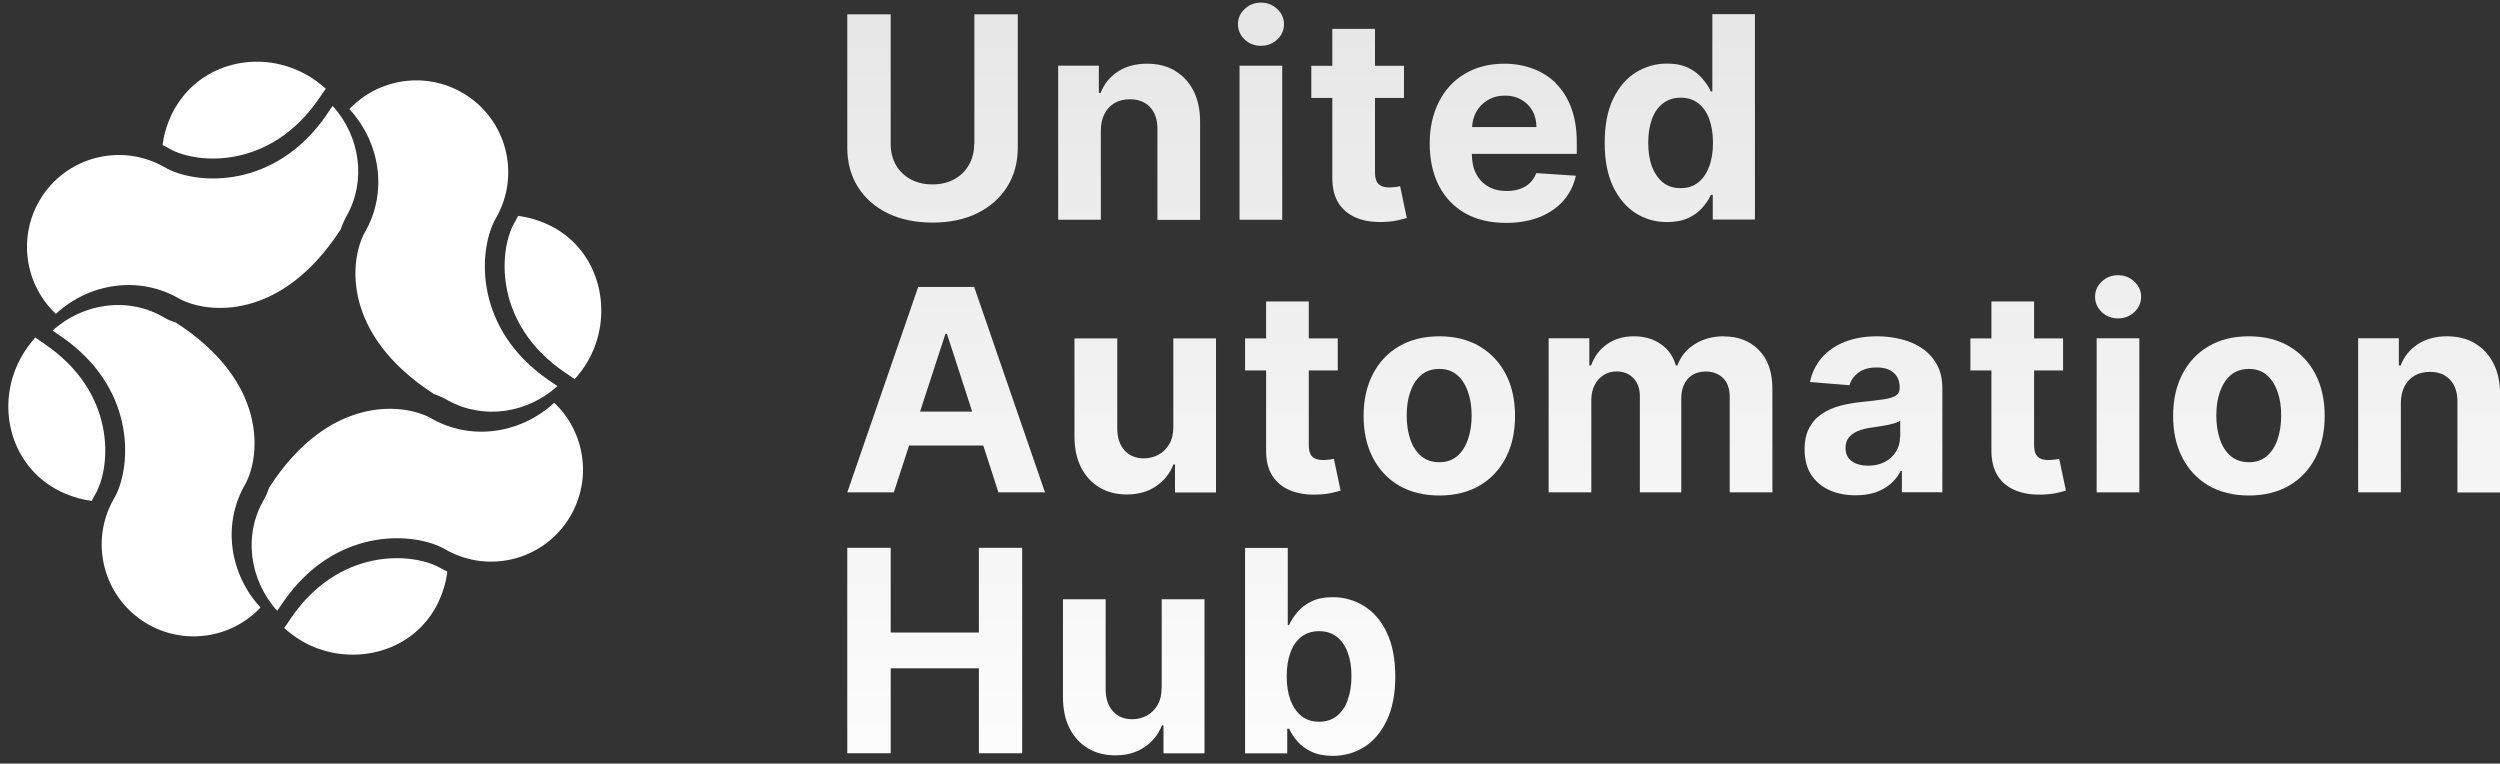
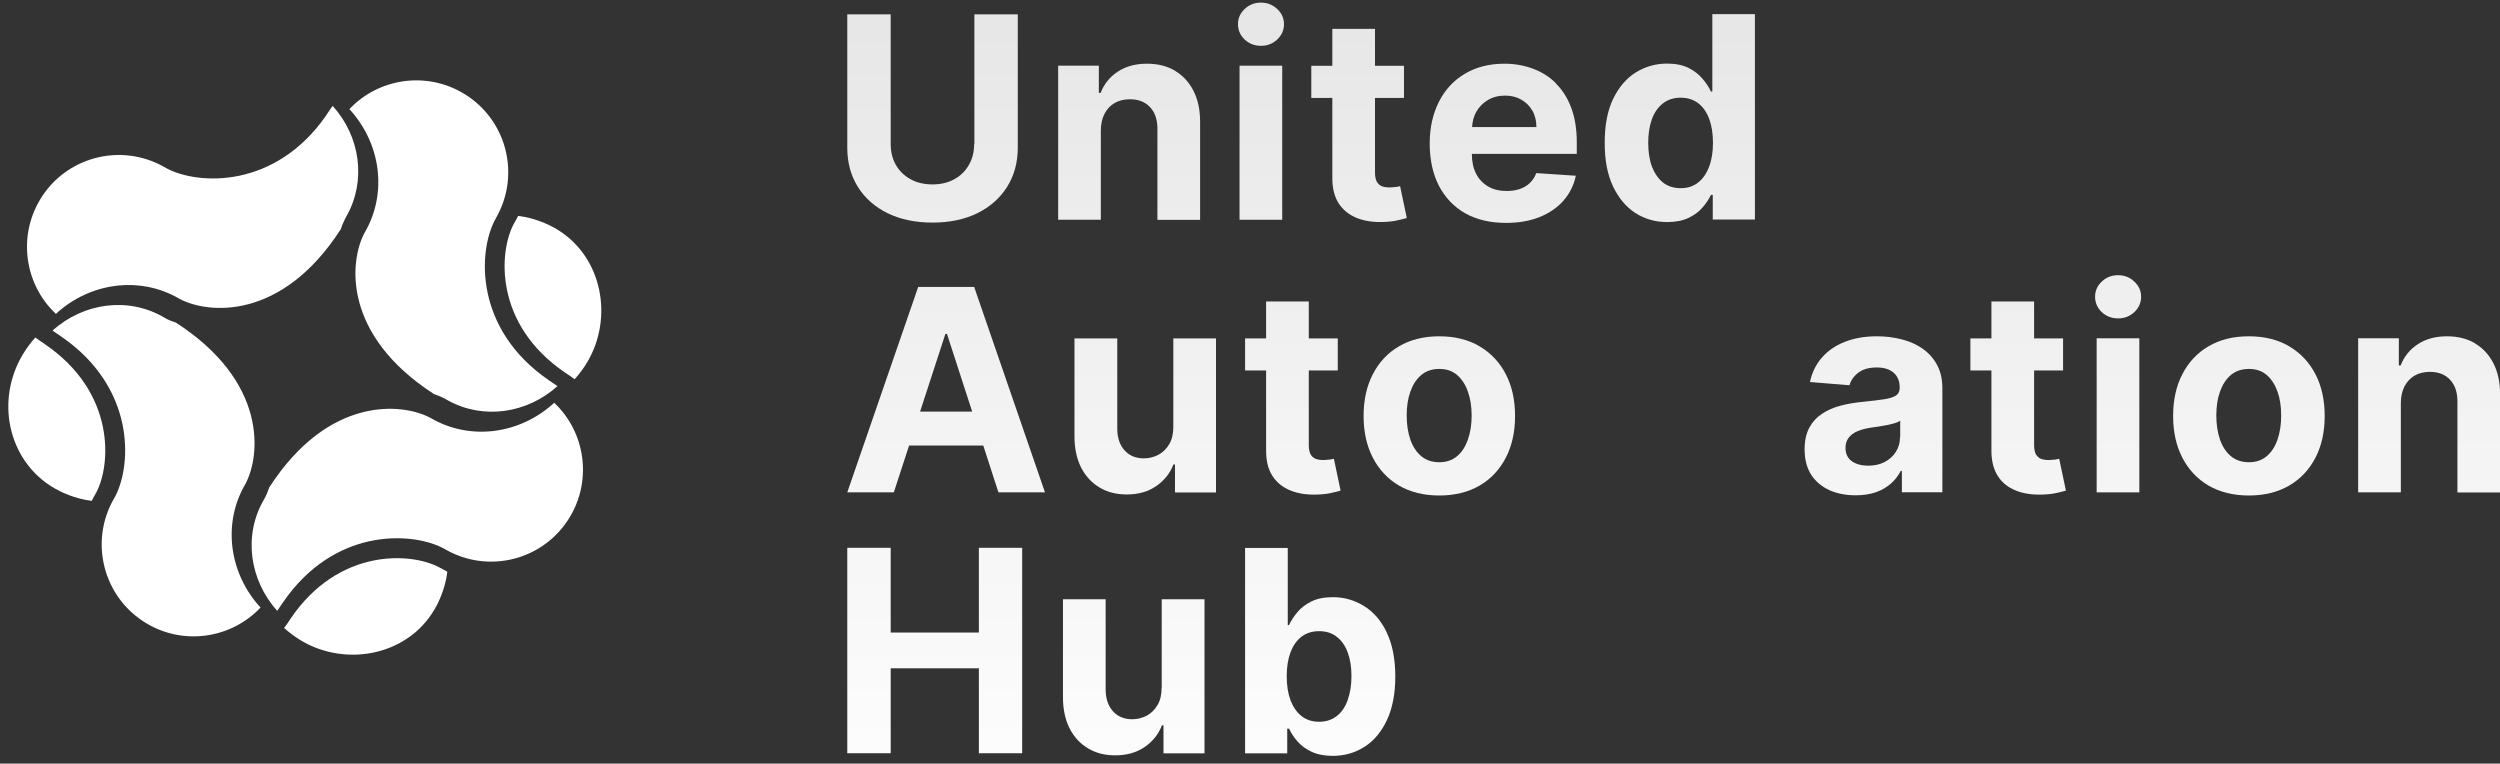
<svg xmlns="http://www.w3.org/2000/svg" width="239" height="73" viewBox="0 0 239 73" fill="none">
  <rect x="0" y="0" width="239" height="73" fill="#333333" stroke="none" />
  <path d="M163.68 8.749H163.56C163.38 8.349 163.12 7.949 162.77 7.539C162.43 7.119 161.98 6.779 161.43 6.499C160.88 6.219 160.19 6.079 159.37 6.079C158.29 6.079 157.3 6.359 156.39 6.919C155.49 7.479 154.77 8.319 154.22 9.439C153.68 10.559 153.41 11.96 153.41 13.649C153.41 15.339 153.67 16.68 154.2 17.809C154.73 18.93 155.45 19.79 156.35 20.369C157.26 20.95 158.27 21.23 159.39 21.23C160.18 21.23 160.85 21.099 161.4 20.84C161.96 20.579 162.41 20.25 162.75 19.849C163.1 19.45 163.37 19.04 163.57 18.63H163.74V20.989H167.77V1.349H163.7V8.729L163.68 8.749ZM163.39 15.93C163.15 16.579 162.8 17.09 162.34 17.45C161.89 17.809 161.33 17.989 160.67 17.989C160.01 17.989 159.43 17.809 158.97 17.439C158.52 17.07 158.17 16.559 157.92 15.909C157.68 15.249 157.57 14.489 157.57 13.639C157.57 12.79 157.69 12.04 157.92 11.399C158.16 10.749 158.5 10.249 158.97 9.889C159.43 9.529 160 9.339 160.67 9.339C161.34 9.339 161.89 9.519 162.35 9.869C162.81 10.22 163.16 10.72 163.4 11.37C163.64 12.02 163.76 12.78 163.76 13.649C163.76 14.52 163.64 15.29 163.39 15.94V15.93Z" fill="url(#paint0_linear_49_896)" />
  <path d="M148.74 7.95C148.11 7.33 147.38 6.87 146.53 6.56C145.69 6.25 144.79 6.09 143.82 6.09C142.38 6.09 141.12 6.41 140.04 7.05C138.97 7.69 138.14 8.58 137.56 9.73C136.98 10.88 136.68 12.2 136.68 13.72C136.68 15.239 136.97 16.619 137.56 17.759C138.15 18.89 138.99 19.77 140.07 20.39C141.16 21 142.47 21.309 143.98 21.309C145.19 21.309 146.27 21.119 147.19 20.75C148.12 20.369 148.88 19.849 149.47 19.18C150.06 18.5 150.46 17.709 150.65 16.799L146.87 16.549C146.73 16.919 146.52 17.23 146.26 17.489C145.99 17.75 145.67 17.939 145.29 18.07C144.91 18.2 144.5 18.259 144.04 18.259C143.36 18.259 142.76 18.119 142.27 17.829C141.77 17.54 141.38 17.13 141.11 16.599C140.84 16.07 140.71 15.44 140.71 14.71H150.74V13.589C150.74 12.339 150.56 11.239 150.21 10.309C149.86 9.37 149.37 8.59 148.73 7.97L148.74 7.95ZM140.73 12.159C140.76 11.63 140.88 11.149 141.12 10.71C141.39 10.229 141.76 9.85 142.23 9.57C142.71 9.28 143.26 9.14 143.88 9.14C144.5 9.14 145 9.27 145.44 9.53C145.89 9.79 146.25 10.139 146.5 10.589C146.76 11.04 146.88 11.559 146.88 12.149H140.71L140.73 12.159Z" fill="url(#paint1_linear_49_896)" />
  <path d="M133.41 17.869C133.22 17.899 133.03 17.919 132.83 17.919C132.56 17.919 132.31 17.88 132.1 17.799C131.9 17.72 131.74 17.57 131.62 17.369C131.51 17.16 131.45 16.86 131.45 16.489V9.36H134.22V6.29H131.45V2.76H127.37V6.29H125.36V9.36H127.37V17.029C127.37 18 127.57 18.79 127.97 19.43C128.38 20.059 128.95 20.529 129.69 20.829C130.43 21.13 131.29 21.259 132.28 21.22C132.81 21.2 133.26 21.149 133.63 21.059C134 20.98 134.29 20.899 134.49 20.84L133.85 17.799C133.75 17.82 133.6 17.849 133.41 17.89V17.869Z" fill="url(#paint2_linear_49_896)" />
  <path d="M122.58 6.28H118.5V21.009H122.58V6.28Z" fill="url(#paint3_linear_49_896)" />
  <path d="M120.55 0.25C119.94 0.25 119.42 0.45 118.99 0.86C118.56 1.26 118.35 1.75 118.35 2.31C118.35 2.87 118.56 3.37 118.99 3.78C119.42 4.18 119.95 4.38 120.55 4.38C121.15 4.38 121.67 4.18 122.1 3.78C122.53 3.37 122.75 2.88 122.75 2.31C122.75 1.74 122.53 1.26 122.1 0.86C121.67 0.45 121.15 0.25 120.55 0.25Z" fill="url(#paint4_linear_49_896)" />
  <path d="M112.33 6.76C111.57 6.31 110.68 6.09 109.65 6.09C108.56 6.09 107.63 6.34 106.86 6.85C106.09 7.35 105.55 8.03 105.22 8.88H105.05V6.28H101.16V21.009H105.24V12.499C105.24 11.87 105.36 11.329 105.59 10.88C105.83 10.43 106.15 10.079 106.57 9.84C106.99 9.6 107.48 9.49 108.03 9.49C108.85 9.49 109.49 9.75 109.96 10.259C110.43 10.77 110.66 11.47 110.65 12.37V21.02H114.73V11.639C114.73 10.499 114.52 9.51 114.1 8.69C113.68 7.86 113.09 7.22 112.33 6.77V6.76Z" fill="url(#paint5_linear_49_896)" />
  <path d="M93.13 13.77C93.13 14.52 92.96 15.18 92.63 15.759C92.3 16.34 91.84 16.799 91.24 17.13C90.65 17.459 89.95 17.63 89.14 17.63C88.33 17.63 87.64 17.459 87.04 17.13C86.44 16.799 85.97 16.34 85.64 15.759C85.31 15.18 85.15 14.509 85.15 13.77V1.37H81V14.12C81 15.55 81.34 16.799 82.02 17.88C82.7 18.959 83.65 19.79 84.87 20.39C86.09 20.98 87.52 21.279 89.15 21.279C90.78 21.279 92.2 20.98 93.42 20.39C94.64 19.79 95.59 18.95 96.27 17.88C96.95 16.809 97.3 15.55 97.3 14.12V1.37H93.15V13.77H93.13Z" fill="url(#paint6_linear_49_896)" />
  <path d="M236.61 32.82C235.85 32.37 234.96 32.15 233.93 32.15C232.84 32.15 231.91 32.4 231.14 32.91C230.37 33.41 229.83 34.09 229.5 34.94H229.33V32.34H225.44V47.07H229.52V38.56C229.52 37.93 229.64 37.39 229.87 36.94C230.11 36.49 230.43 36.14 230.85 35.9C231.27 35.66 231.76 35.55 232.31 35.55C233.13 35.55 233.77 35.81 234.24 36.32C234.71 36.83 234.94 37.53 234.93 38.43V47.08H239.01V37.7C239.01 36.56 238.8 35.57 238.38 34.75C237.96 33.92 237.37 33.28 236.61 32.83V32.82Z" fill="url(#paint7_linear_49_896)" />
  <path d="M218.85 33.11C217.77 32.47 216.49 32.15 214.99 32.15C213.49 32.15 212.21 32.47 211.13 33.11C210.05 33.74 209.22 34.63 208.63 35.78C208.04 36.92 207.75 38.25 207.75 39.77C207.75 41.29 208.04 42.6 208.63 43.75C209.22 44.89 210.05 45.78 211.13 46.42C212.22 47.05 213.51 47.37 214.99 47.37C216.47 47.37 217.76 47.05 218.85 46.42C219.94 45.78 220.77 44.89 221.36 43.75C221.95 42.61 222.24 41.28 222.24 39.77C222.24 38.26 221.95 36.92 221.36 35.78C220.77 34.64 219.93 33.75 218.85 33.11ZM217.73 42.02C217.5 42.69 217.16 43.22 216.7 43.61C216.25 43.99 215.68 44.19 215 44.19C214.32 44.19 213.74 44 213.27 43.61C212.81 43.22 212.46 42.69 212.23 42.02C212 41.35 211.88 40.59 211.88 39.73C211.88 38.87 211.99 38.11 212.23 37.44C212.47 36.77 212.81 36.24 213.27 35.85C213.74 35.46 214.31 35.27 215 35.27C215.69 35.27 216.24 35.46 216.7 35.85C217.15 36.24 217.49 36.77 217.73 37.44C217.97 38.11 218.08 38.87 218.08 39.73C218.08 40.59 217.96 41.35 217.73 42.02Z" fill="url(#paint8_linear_49_896)" />
  <path d="M202.49 26.309C201.88 26.309 201.36 26.509 200.93 26.919C200.5 27.32 200.29 27.809 200.29 28.369C200.29 28.93 200.5 29.43 200.93 29.84C201.36 30.239 201.89 30.439 202.49 30.439C203.09 30.439 203.61 30.239 204.04 29.84C204.47 29.43 204.69 28.939 204.69 28.369C204.69 27.799 204.47 27.32 204.04 26.919C203.61 26.509 203.09 26.309 202.49 26.309Z" fill="url(#paint9_linear_49_896)" />
  <path d="M204.52 32.34H200.44V47.07H204.52V32.34Z" fill="url(#paint10_linear_49_896)" />
  <path d="M196.42 43.93C196.23 43.96 196.04 43.98 195.84 43.98C195.57 43.98 195.32 43.94 195.11 43.86C194.91 43.78 194.75 43.63 194.63 43.43C194.52 43.22 194.46 42.919 194.46 42.55V35.419H197.23V32.349H194.46V28.82H190.38V32.349H188.37V35.419H190.38V43.09C190.38 44.059 190.58 44.849 190.98 45.489C191.38 46.13 191.96 46.59 192.7 46.889C193.44 47.19 194.3 47.319 195.29 47.279C195.82 47.26 196.27 47.209 196.64 47.12C197.01 47.039 197.3 46.96 197.5 46.9L196.86 43.86C196.76 43.88 196.61 43.91 196.42 43.95V43.93Z" fill="url(#paint11_linear_49_896)" />
  <path d="M183.8 33.33C183.22 32.93 182.55 32.63 181.8 32.44C181.05 32.25 180.27 32.15 179.45 32.15C178.27 32.15 177.24 32.33 176.34 32.69C175.45 33.04 174.73 33.55 174.16 34.2C173.6 34.85 173.22 35.63 173.03 36.52L176.81 36.83C176.95 36.34 177.24 35.94 177.67 35.62C178.1 35.29 178.69 35.13 179.42 35.13C180.12 35.13 180.65 35.3 181.03 35.63C181.41 35.96 181.61 36.43 181.61 37.04V37.1C181.61 37.41 181.49 37.65 181.26 37.81C181.02 37.97 180.64 38.09 180.12 38.17C179.6 38.25 178.91 38.33 178.05 38.42C177.32 38.49 176.62 38.61 175.96 38.78C175.3 38.95 174.71 39.21 174.2 39.55C173.68 39.89 173.27 40.34 172.97 40.89C172.67 41.45 172.52 42.13 172.52 42.95C172.52 43.92 172.73 44.73 173.15 45.39C173.58 46.04 174.16 46.52 174.89 46.86C175.63 47.19 176.46 47.35 177.4 47.35C178.13 47.35 178.77 47.25 179.33 47.06C179.89 46.86 180.36 46.59 180.76 46.24C181.16 45.89 181.47 45.48 181.71 45.02H181.82V47.06H185.69V37.13C185.69 36.25 185.52 35.5 185.18 34.88C184.84 34.25 184.38 33.73 183.79 33.33H183.8ZM181.64 41.8C181.64 42.32 181.51 42.78 181.25 43.19C180.99 43.6 180.63 43.93 180.17 44.17C179.71 44.41 179.18 44.52 178.58 44.52C177.98 44.52 177.44 44.38 177.03 44.09C176.63 43.8 176.43 43.37 176.43 42.81C176.43 42.43 176.53 42.11 176.73 41.85C176.93 41.59 177.21 41.38 177.56 41.23C177.92 41.08 178.34 40.96 178.82 40.89C179.04 40.86 179.29 40.82 179.57 40.78C179.84 40.74 180.12 40.69 180.39 40.64C180.67 40.58 180.91 40.52 181.13 40.46C181.35 40.39 181.53 40.31 181.66 40.23V41.79L181.64 41.8Z" fill="url(#paint12_linear_49_896)" />
-   <path d="M164.8 32.15C163.72 32.15 162.78 32.41 161.99 32.92C161.2 33.42 160.66 34.1 160.36 34.94H160.21C159.97 34.08 159.5 33.41 158.79 32.91C158.08 32.41 157.22 32.15 156.21 32.15C155.2 32.15 154.36 32.4 153.64 32.9C152.92 33.4 152.41 34.08 152.11 34.94H151.94V32.34H148.05V47.07H152.13V38.23C152.13 37.69 152.24 37.21 152.45 36.81C152.66 36.4 152.95 36.08 153.3 35.86C153.66 35.63 154.07 35.51 154.53 35.51C155.2 35.51 155.74 35.72 156.15 36.15C156.57 36.58 156.77 37.15 156.77 37.88V47.07H160.73V38.08C160.73 37.31 160.94 36.7 161.35 36.23C161.76 35.76 162.34 35.52 163.08 35.52C163.73 35.52 164.28 35.72 164.71 36.13C165.14 36.54 165.36 37.15 165.36 37.97V47.07H169.44V37.17C169.44 35.57 169.01 34.34 168.15 33.47C167.29 32.59 166.18 32.16 164.8 32.16V32.15Z" fill="url(#paint13_linear_49_896)" />
  <path d="M141.45 33.11C140.37 32.47 139.08 32.15 137.6 32.15C136.12 32.15 134.82 32.47 133.74 33.11C132.66 33.74 131.83 34.63 131.24 35.78C130.65 36.92 130.36 38.25 130.36 39.77C130.36 41.29 130.65 42.6 131.24 43.75C131.83 44.89 132.66 45.78 133.74 46.42C134.83 47.05 136.12 47.37 137.6 47.37C139.08 47.37 140.37 47.05 141.45 46.42C142.54 45.78 143.37 44.89 143.96 43.75C144.55 42.61 144.84 41.28 144.84 39.77C144.84 38.26 144.55 36.92 143.96 35.78C143.37 34.64 142.53 33.75 141.45 33.11ZM140.33 42.02C140.1 42.69 139.76 43.22 139.3 43.61C138.85 43.99 138.28 44.19 137.6 44.19C136.92 44.19 136.34 44 135.87 43.61C135.41 43.22 135.06 42.69 134.83 42.02C134.6 41.35 134.48 40.59 134.48 39.73C134.48 38.87 134.59 38.11 134.83 37.44C135.07 36.77 135.41 36.24 135.87 35.85C136.34 35.46 136.91 35.27 137.6 35.27C138.29 35.27 138.84 35.46 139.3 35.85C139.75 36.24 140.1 36.77 140.33 37.44C140.57 38.11 140.69 38.87 140.69 39.73C140.69 40.59 140.57 41.35 140.33 42.02Z" fill="url(#paint14_linear_49_896)" />
  <path d="M127.08 43.93C126.89 43.96 126.7 43.98 126.5 43.98C126.23 43.98 125.98 43.94 125.77 43.86C125.56 43.78 125.4 43.63 125.29 43.43C125.18 43.22 125.12 42.919 125.12 42.55V35.419H127.89V32.349H125.12V28.82H121.04V32.349H119.03V35.419H121.04V43.09C121.04 44.059 121.23 44.849 121.64 45.489C122.05 46.12 122.62 46.59 123.36 46.889C124.1 47.19 124.97 47.319 125.95 47.279C126.48 47.26 126.93 47.209 127.3 47.12C127.67 47.039 127.96 46.96 128.16 46.9L127.52 43.86C127.42 43.88 127.27 43.91 127.08 43.95V43.93Z" fill="url(#paint15_linear_49_896)" />
  <path d="M112.17 40.8C112.17 41.459 112.05 42.01 111.78 42.459C111.52 42.91 111.17 43.249 110.74 43.48C110.31 43.7 109.85 43.819 109.36 43.819C108.59 43.819 107.97 43.569 107.51 43.059C107.05 42.55 106.82 41.87 106.81 40.999V32.349H102.72V41.73C102.72 42.88 102.94 43.87 103.35 44.69C103.77 45.51 104.36 46.15 105.11 46.599C105.86 47.05 106.72 47.27 107.71 47.27C108.82 47.27 109.75 47.01 110.52 46.48C111.29 45.959 111.85 45.26 112.18 44.4H112.33V47.08H116.25V32.349H112.17V40.809V40.8Z" fill="url(#paint16_linear_49_896)" />
  <path d="M87.78 27.43L81 47.069H85.45L86.91 42.59H94L95.45 47.069H99.9L93.13 27.43H87.78ZM87.96 39.349L90.38 31.919H90.53L92.94 39.349H87.96Z" fill="url(#paint17_linear_49_896)" />
  <path d="M132.57 60.45C132.03 59.33 131.3 58.48 130.39 57.93C129.48 57.37 128.49 57.09 127.42 57.09C126.59 57.09 125.9 57.23 125.35 57.51C124.8 57.78 124.35 58.13 124.01 58.55C123.67 58.96 123.41 59.36 123.23 59.76H123.11V52.38H119.03V72.02H123.06V69.66H123.24C123.42 70.07 123.69 70.48 124.04 70.88C124.39 71.28 124.84 71.61 125.39 71.87C125.95 72.13 126.62 72.26 127.41 72.26C128.53 72.26 129.54 71.97 130.44 71.4C131.35 70.82 132.06 69.97 132.59 68.84C133.12 67.71 133.39 66.32 133.39 64.68C133.39 63.04 133.12 61.59 132.57 60.47V60.45ZM128.85 66.92C128.61 67.57 128.27 68.08 127.8 68.45C127.34 68.81 126.78 69 126.11 69C125.44 69 124.89 68.82 124.43 68.46C123.97 68.1 123.62 67.59 123.37 66.94C123.13 66.29 123.01 65.52 123.01 64.65C123.01 63.78 123.13 63.01 123.37 62.37C123.61 61.72 123.96 61.23 124.42 60.87C124.88 60.52 125.44 60.34 126.11 60.34C126.78 60.34 127.35 60.52 127.81 60.89C128.27 61.25 128.62 61.76 128.85 62.4C129.09 63.05 129.2 63.79 129.2 64.64C129.2 65.49 129.08 66.25 128.84 66.91L128.85 66.92Z" fill="url(#paint18_linear_49_896)" />
  <path d="M111.05 65.74C111.05 66.4 110.93 66.95 110.66 67.4C110.4 67.85 110.05 68.189 109.63 68.419C109.2 68.639 108.74 68.76 108.25 68.76C107.48 68.76 106.86 68.51 106.4 67.999C105.94 67.49 105.71 66.809 105.7 65.939V57.289H101.62V66.669C101.62 67.82 101.84 68.809 102.25 69.629C102.67 70.45 103.26 71.09 104.01 71.54C104.76 71.99 105.62 72.21 106.61 72.21C107.72 72.21 108.65 71.95 109.42 71.419C110.19 70.9 110.75 70.2 111.08 69.34H111.23V72.019H115.15V57.289H111.06V65.749L111.05 65.74Z" fill="url(#paint19_linear_49_896)" />
  <path d="M93.58 60.47H85.15V52.37H81V72.01H85.15V63.89H93.58V72.01H97.72V52.37H93.58V60.47Z" fill="url(#paint20_linear_49_896)" />
-   <path d="M30.542 9.364C30.732 9.055 30.942 8.764 31.152 8.485C30.652 8.034 30.102 7.625 29.502 7.264C25.142 4.684 19.672 5.875 17.042 9.835C16.922 10.014 16.812 10.194 16.702 10.374C16.362 10.964 15.762 12.264 15.562 13.704C15.562 13.725 15.542 13.874 15.542 13.864C15.802 13.995 16.072 14.134 16.322 14.284C18.972 15.704 25.912 16.184 30.542 9.354V9.364Z" fill="white" />
  <path d="M33.402 10.434C36.372 13.645 37.102 18.434 34.842 22.274C33.412 24.965 32.712 32.005 41.492 37.675C41.822 37.785 42.122 37.914 42.392 38.044C42.542 38.114 42.682 38.205 42.832 38.285C46.222 40.154 50.412 39.514 53.292 36.914C53.202 36.844 52.472 36.355 52.472 36.355C45.362 31.474 45.712 24.125 47.292 21.075C47.332 20.994 47.382 20.915 47.422 20.834C49.802 16.684 48.432 11.384 44.302 8.925C40.692 6.775 36.162 7.505 33.402 10.434Z" fill="white" />
  <path d="M54.052 35.645C54.362 35.834 54.652 36.044 54.932 36.255C55.382 35.764 55.792 35.205 56.152 34.605C58.652 30.375 57.592 24.595 53.312 21.965C53.212 21.904 53.122 21.845 52.992 21.774C52.382 21.434 51.122 20.855 49.722 20.665C49.702 20.665 49.532 20.645 49.532 20.634C49.502 20.684 49.482 20.744 49.452 20.794C49.352 21.005 49.232 21.204 49.112 21.415C47.692 24.064 47.212 31.005 54.042 35.635L54.052 35.645Z" fill="white" />
  <path d="M52.982 38.505C49.772 41.474 44.982 42.205 41.142 39.944C38.452 38.514 31.412 37.815 25.742 46.594C25.612 46.974 25.462 47.355 25.262 47.705C23.232 51.135 23.842 55.444 26.502 58.395C26.572 58.304 27.062 57.575 27.062 57.575C31.922 50.495 39.232 50.815 42.302 52.374C42.372 52.414 42.442 52.444 42.512 52.484C46.672 54.925 52.022 53.554 54.492 49.404C56.642 45.794 55.912 41.264 52.982 38.505Z" fill="white" />
  <path d="M27.772 59.154C27.582 59.465 27.372 59.755 27.162 60.035C27.662 60.484 28.212 60.895 28.812 61.255C32.942 63.694 38.552 62.745 41.252 58.715C41.372 58.535 41.492 58.344 41.602 58.154C41.942 57.575 42.542 56.275 42.742 54.834C42.742 54.775 42.762 54.715 42.762 54.654C42.762 54.654 42.062 54.285 41.982 54.234C39.332 52.815 32.392 52.334 27.762 59.164L27.772 59.154Z" fill="white" />
  <path d="M24.912 58.084C21.942 54.874 21.212 50.084 23.472 46.245C24.902 43.554 25.602 36.514 16.822 30.845C16.442 30.715 16.052 30.575 15.712 30.364C12.282 28.334 7.972 28.945 5.022 31.605C5.112 31.674 5.842 32.164 5.842 32.164C12.912 37.014 12.612 44.304 11.052 47.385C11.002 47.474 10.952 47.565 10.902 47.654C8.502 51.804 9.872 57.124 14.002 59.594C17.612 61.745 22.142 61.014 24.902 58.084H24.912Z" fill="white" />
  <path d="M4.262 32.874C3.952 32.684 3.662 32.474 3.382 32.264C2.932 32.755 2.522 33.315 2.162 33.914C-0.408 38.264 0.762 43.724 4.702 46.364C4.892 46.495 5.092 46.614 5.302 46.734C5.912 47.084 7.202 47.675 8.642 47.864C8.662 47.864 8.782 47.874 8.772 47.885C8.902 47.624 9.042 47.355 9.192 47.105C10.612 44.455 11.092 37.514 4.262 32.885V32.874Z" fill="white" />
  <path d="M5.332 30.015C8.542 27.044 13.332 26.314 17.172 28.575C19.862 30.005 26.902 30.704 32.572 21.924C32.692 21.564 32.832 21.235 32.982 20.934C33.022 20.845 33.072 20.765 33.122 20.674C35.052 17.265 34.432 13.024 31.802 10.124C31.642 10.335 31.492 10.555 31.352 10.774C31.292 10.874 31.222 10.964 31.162 11.065C26.302 18.024 19.052 17.695 16.002 16.134C15.902 16.084 15.802 16.024 15.702 15.964C11.562 13.614 6.272 14.985 3.822 19.095C1.672 22.704 2.402 27.235 5.332 29.994V30.015Z" fill="white" />
  <defs>
    <linearGradient id="paint0_linear_49_896" x1="94.988" y1="81.179" x2="94.988" y2="-39.04" gradientUnits="userSpaceOnUse">
      <stop stop-color="white" />
      <stop offset="0.336" stop-color="#F3F3F3" />
      <stop offset="1" stop-color="#DADADA" />
    </linearGradient>
    <linearGradient id="paint1_linear_49_896" x1="94.988" y1="81.179" x2="94.988" y2="-39.04" gradientUnits="userSpaceOnUse">
      <stop stop-color="white" />
      <stop offset="0.336" stop-color="#F3F3F3" />
      <stop offset="1" stop-color="#DADADA" />
    </linearGradient>
    <linearGradient id="paint2_linear_49_896" x1="94.988" y1="81.179" x2="94.988" y2="-39.04" gradientUnits="userSpaceOnUse">
      <stop stop-color="white" />
      <stop offset="0.336" stop-color="#F3F3F3" />
      <stop offset="1" stop-color="#DADADA" />
    </linearGradient>
    <linearGradient id="paint3_linear_49_896" x1="94.988" y1="81.179" x2="94.988" y2="-39.04" gradientUnits="userSpaceOnUse">
      <stop stop-color="white" />
      <stop offset="0.336" stop-color="#F3F3F3" />
      <stop offset="1" stop-color="#DADADA" />
    </linearGradient>
    <linearGradient id="paint4_linear_49_896" x1="94.988" y1="81.179" x2="94.988" y2="-39.04" gradientUnits="userSpaceOnUse">
      <stop stop-color="white" />
      <stop offset="0.336" stop-color="#F3F3F3" />
      <stop offset="1" stop-color="#DADADA" />
    </linearGradient>
    <linearGradient id="paint5_linear_49_896" x1="94.988" y1="81.179" x2="94.988" y2="-39.04" gradientUnits="userSpaceOnUse">
      <stop stop-color="white" />
      <stop offset="0.336" stop-color="#F3F3F3" />
      <stop offset="1" stop-color="#DADADA" />
    </linearGradient>
    <linearGradient id="paint6_linear_49_896" x1="94.988" y1="81.179" x2="94.988" y2="-39.04" gradientUnits="userSpaceOnUse">
      <stop stop-color="white" />
      <stop offset="0.336" stop-color="#F3F3F3" />
      <stop offset="1" stop-color="#DADADA" />
    </linearGradient>
    <linearGradient id="paint7_linear_49_896" x1="94.988" y1="81.179" x2="94.988" y2="-39.04" gradientUnits="userSpaceOnUse">
      <stop stop-color="white" />
      <stop offset="0.336" stop-color="#F3F3F3" />
      <stop offset="1" stop-color="#DADADA" />
    </linearGradient>
    <linearGradient id="paint8_linear_49_896" x1="94.988" y1="81.179" x2="94.988" y2="-39.04" gradientUnits="userSpaceOnUse">
      <stop stop-color="white" />
      <stop offset="0.336" stop-color="#F3F3F3" />
      <stop offset="1" stop-color="#DADADA" />
    </linearGradient>
    <linearGradient id="paint9_linear_49_896" x1="94.988" y1="81.179" x2="94.988" y2="-39.04" gradientUnits="userSpaceOnUse">
      <stop stop-color="white" />
      <stop offset="0.336" stop-color="#F3F3F3" />
      <stop offset="1" stop-color="#DADADA" />
    </linearGradient>
    <linearGradient id="paint10_linear_49_896" x1="94.988" y1="81.179" x2="94.988" y2="-39.04" gradientUnits="userSpaceOnUse">
      <stop stop-color="white" />
      <stop offset="0.336" stop-color="#F3F3F3" />
      <stop offset="1" stop-color="#DADADA" />
    </linearGradient>
    <linearGradient id="paint11_linear_49_896" x1="94.988" y1="81.179" x2="94.988" y2="-39.04" gradientUnits="userSpaceOnUse">
      <stop stop-color="white" />
      <stop offset="0.336" stop-color="#F3F3F3" />
      <stop offset="1" stop-color="#DADADA" />
    </linearGradient>
    <linearGradient id="paint12_linear_49_896" x1="94.988" y1="81.179" x2="94.988" y2="-39.04" gradientUnits="userSpaceOnUse">
      <stop stop-color="white" />
      <stop offset="0.336" stop-color="#F3F3F3" />
      <stop offset="1" stop-color="#DADADA" />
    </linearGradient>
    <linearGradient id="paint13_linear_49_896" x1="94.988" y1="81.179" x2="94.988" y2="-39.04" gradientUnits="userSpaceOnUse">
      <stop stop-color="white" />
      <stop offset="0.336" stop-color="#F3F3F3" />
      <stop offset="1" stop-color="#DADADA" />
    </linearGradient>
    <linearGradient id="paint14_linear_49_896" x1="94.988" y1="81.179" x2="94.988" y2="-39.04" gradientUnits="userSpaceOnUse">
      <stop stop-color="white" />
      <stop offset="0.336" stop-color="#F3F3F3" />
      <stop offset="1" stop-color="#DADADA" />
    </linearGradient>
    <linearGradient id="paint15_linear_49_896" x1="94.988" y1="81.179" x2="94.988" y2="-39.04" gradientUnits="userSpaceOnUse">
      <stop stop-color="white" />
      <stop offset="0.336" stop-color="#F3F3F3" />
      <stop offset="1" stop-color="#DADADA" />
    </linearGradient>
    <linearGradient id="paint16_linear_49_896" x1="94.988" y1="81.179" x2="94.988" y2="-39.04" gradientUnits="userSpaceOnUse">
      <stop stop-color="white" />
      <stop offset="0.336" stop-color="#F3F3F3" />
      <stop offset="1" stop-color="#DADADA" />
    </linearGradient>
    <linearGradient id="paint17_linear_49_896" x1="94.988" y1="81.179" x2="94.988" y2="-39.04" gradientUnits="userSpaceOnUse">
      <stop stop-color="white" />
      <stop offset="0.336" stop-color="#F3F3F3" />
      <stop offset="1" stop-color="#DADADA" />
    </linearGradient>
    <linearGradient id="paint18_linear_49_896" x1="94.988" y1="81.179" x2="94.988" y2="-39.04" gradientUnits="userSpaceOnUse">
      <stop stop-color="white" />
      <stop offset="0.336" stop-color="#F3F3F3" />
      <stop offset="1" stop-color="#DADADA" />
    </linearGradient>
    <linearGradient id="paint19_linear_49_896" x1="94.988" y1="81.179" x2="94.988" y2="-39.04" gradientUnits="userSpaceOnUse">
      <stop stop-color="white" />
      <stop offset="0.336" stop-color="#F3F3F3" />
      <stop offset="1" stop-color="#DADADA" />
    </linearGradient>
    <linearGradient id="paint20_linear_49_896" x1="94.988" y1="81.179" x2="94.988" y2="-39.04" gradientUnits="userSpaceOnUse">
      <stop stop-color="white" />
      <stop offset="0.336" stop-color="#F3F3F3" />
      <stop offset="1" stop-color="#DADADA" />
    </linearGradient>
  </defs>
</svg>